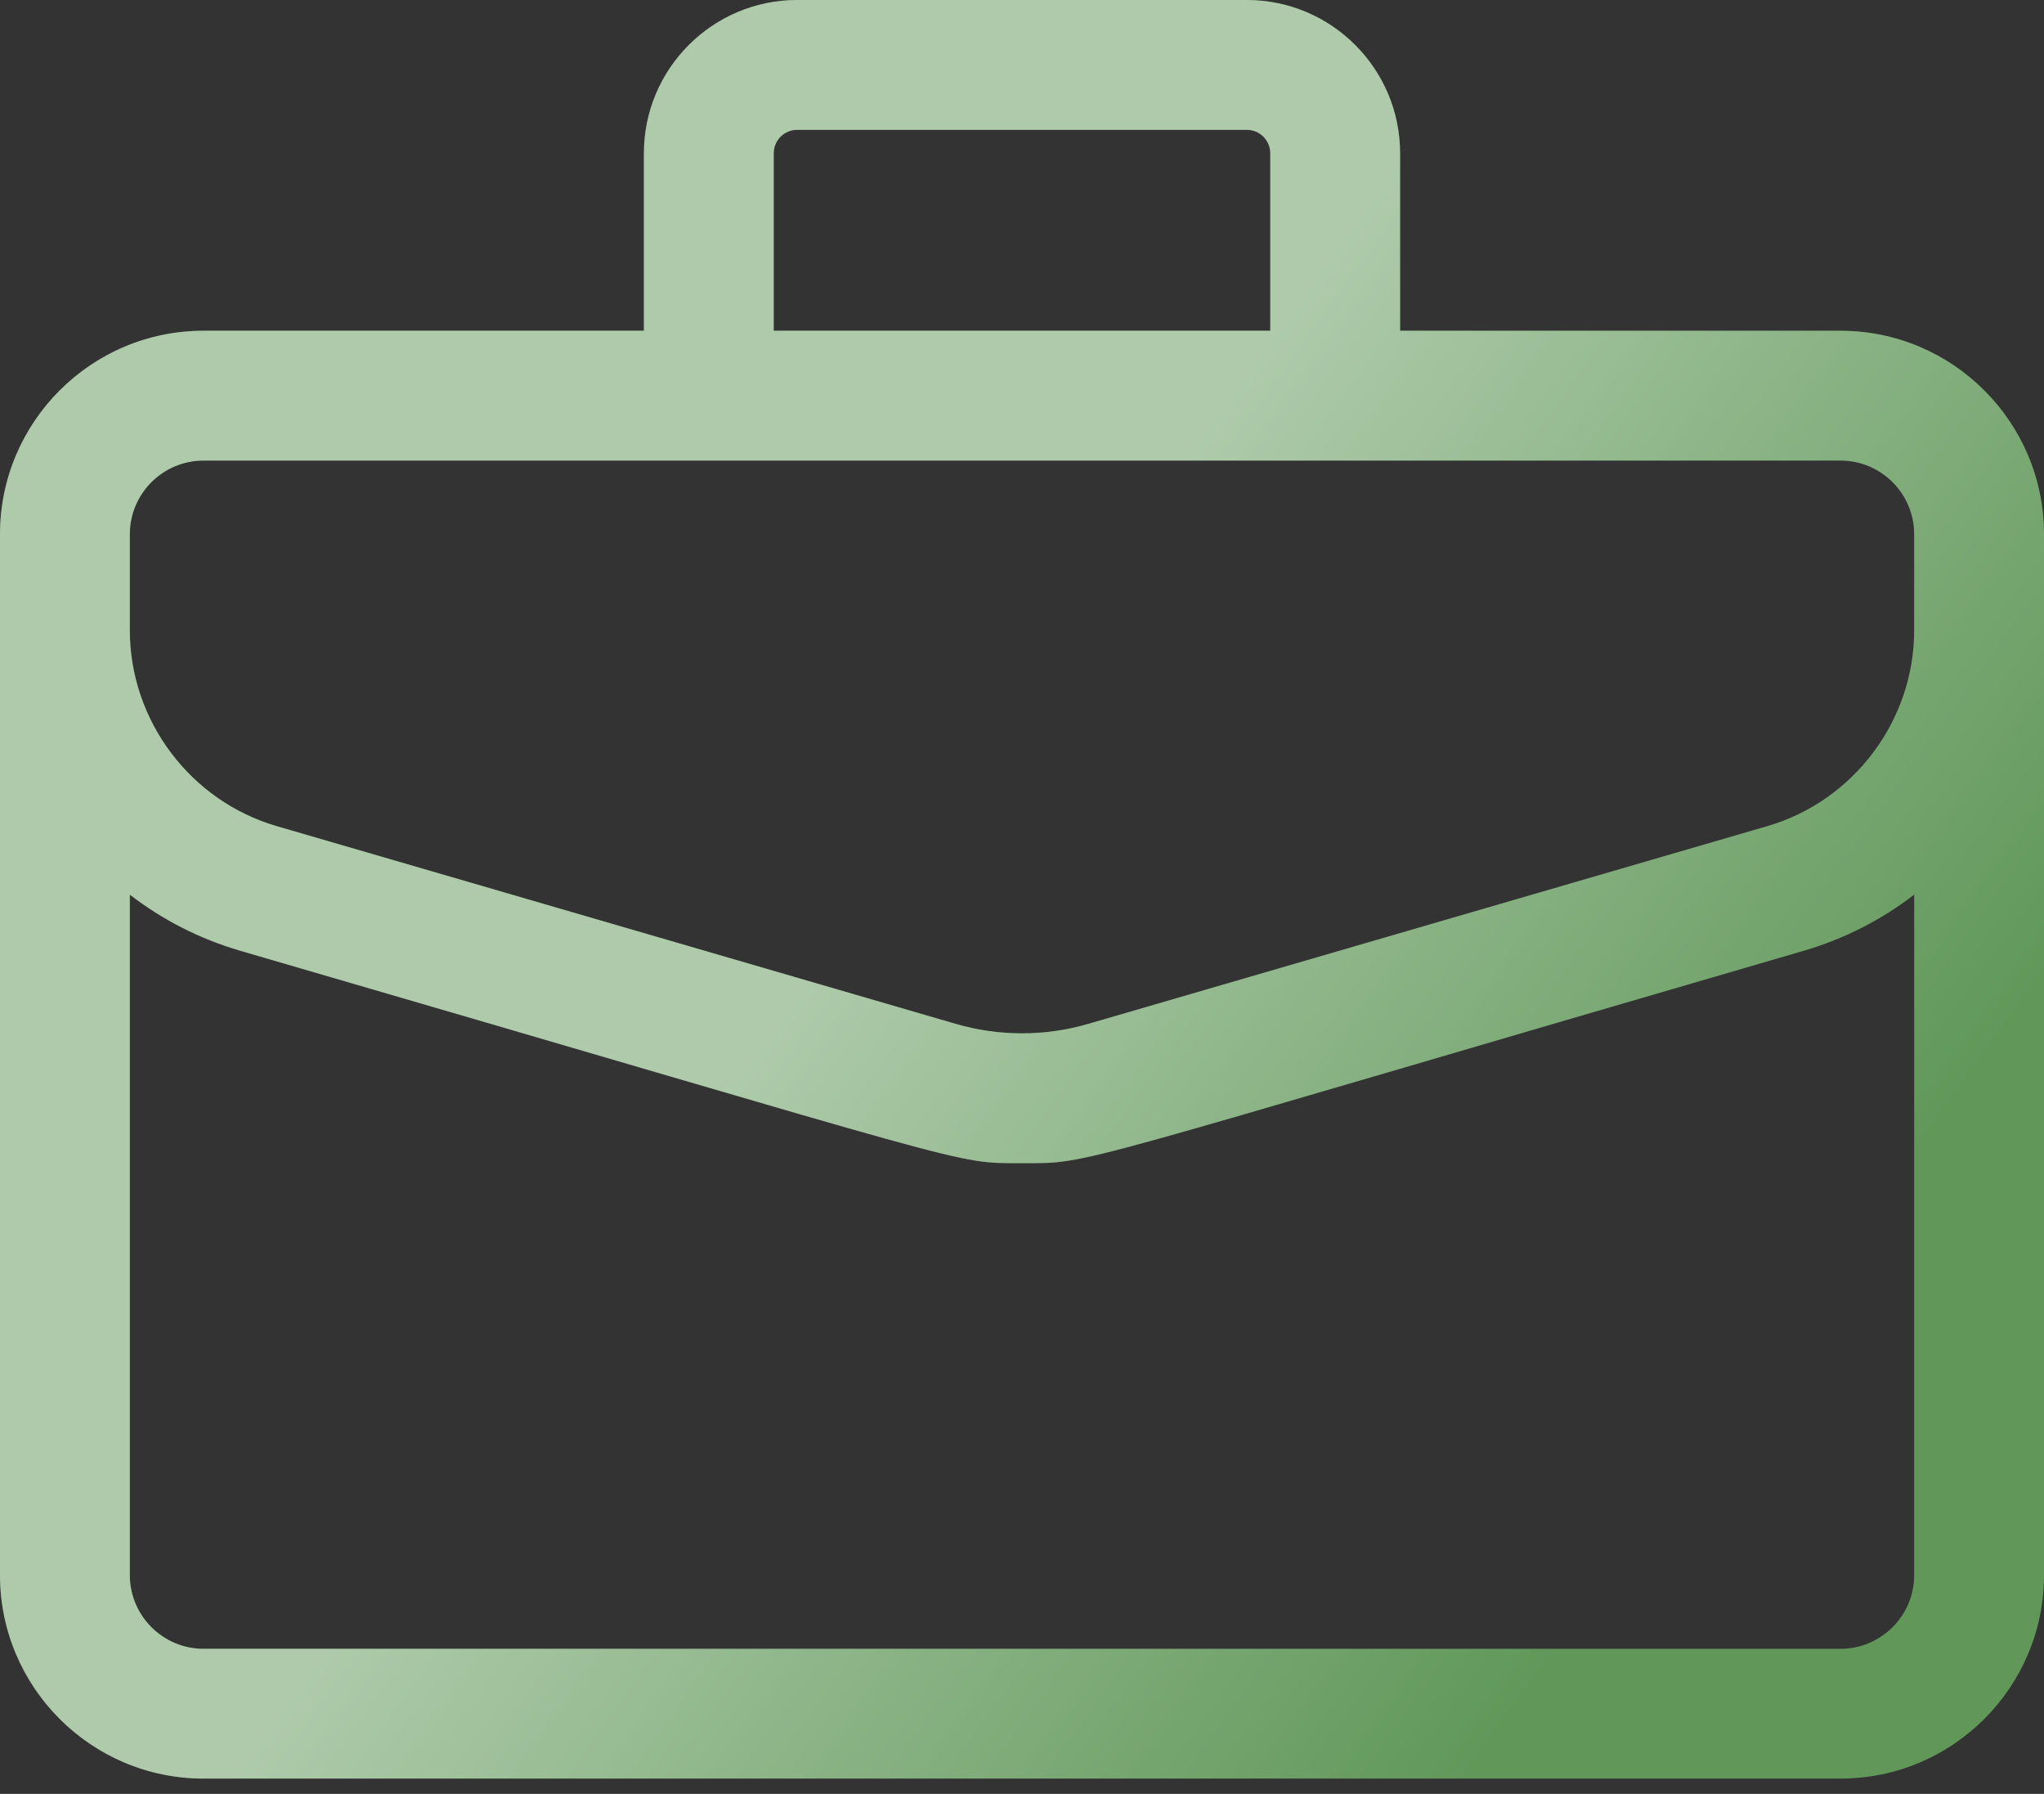
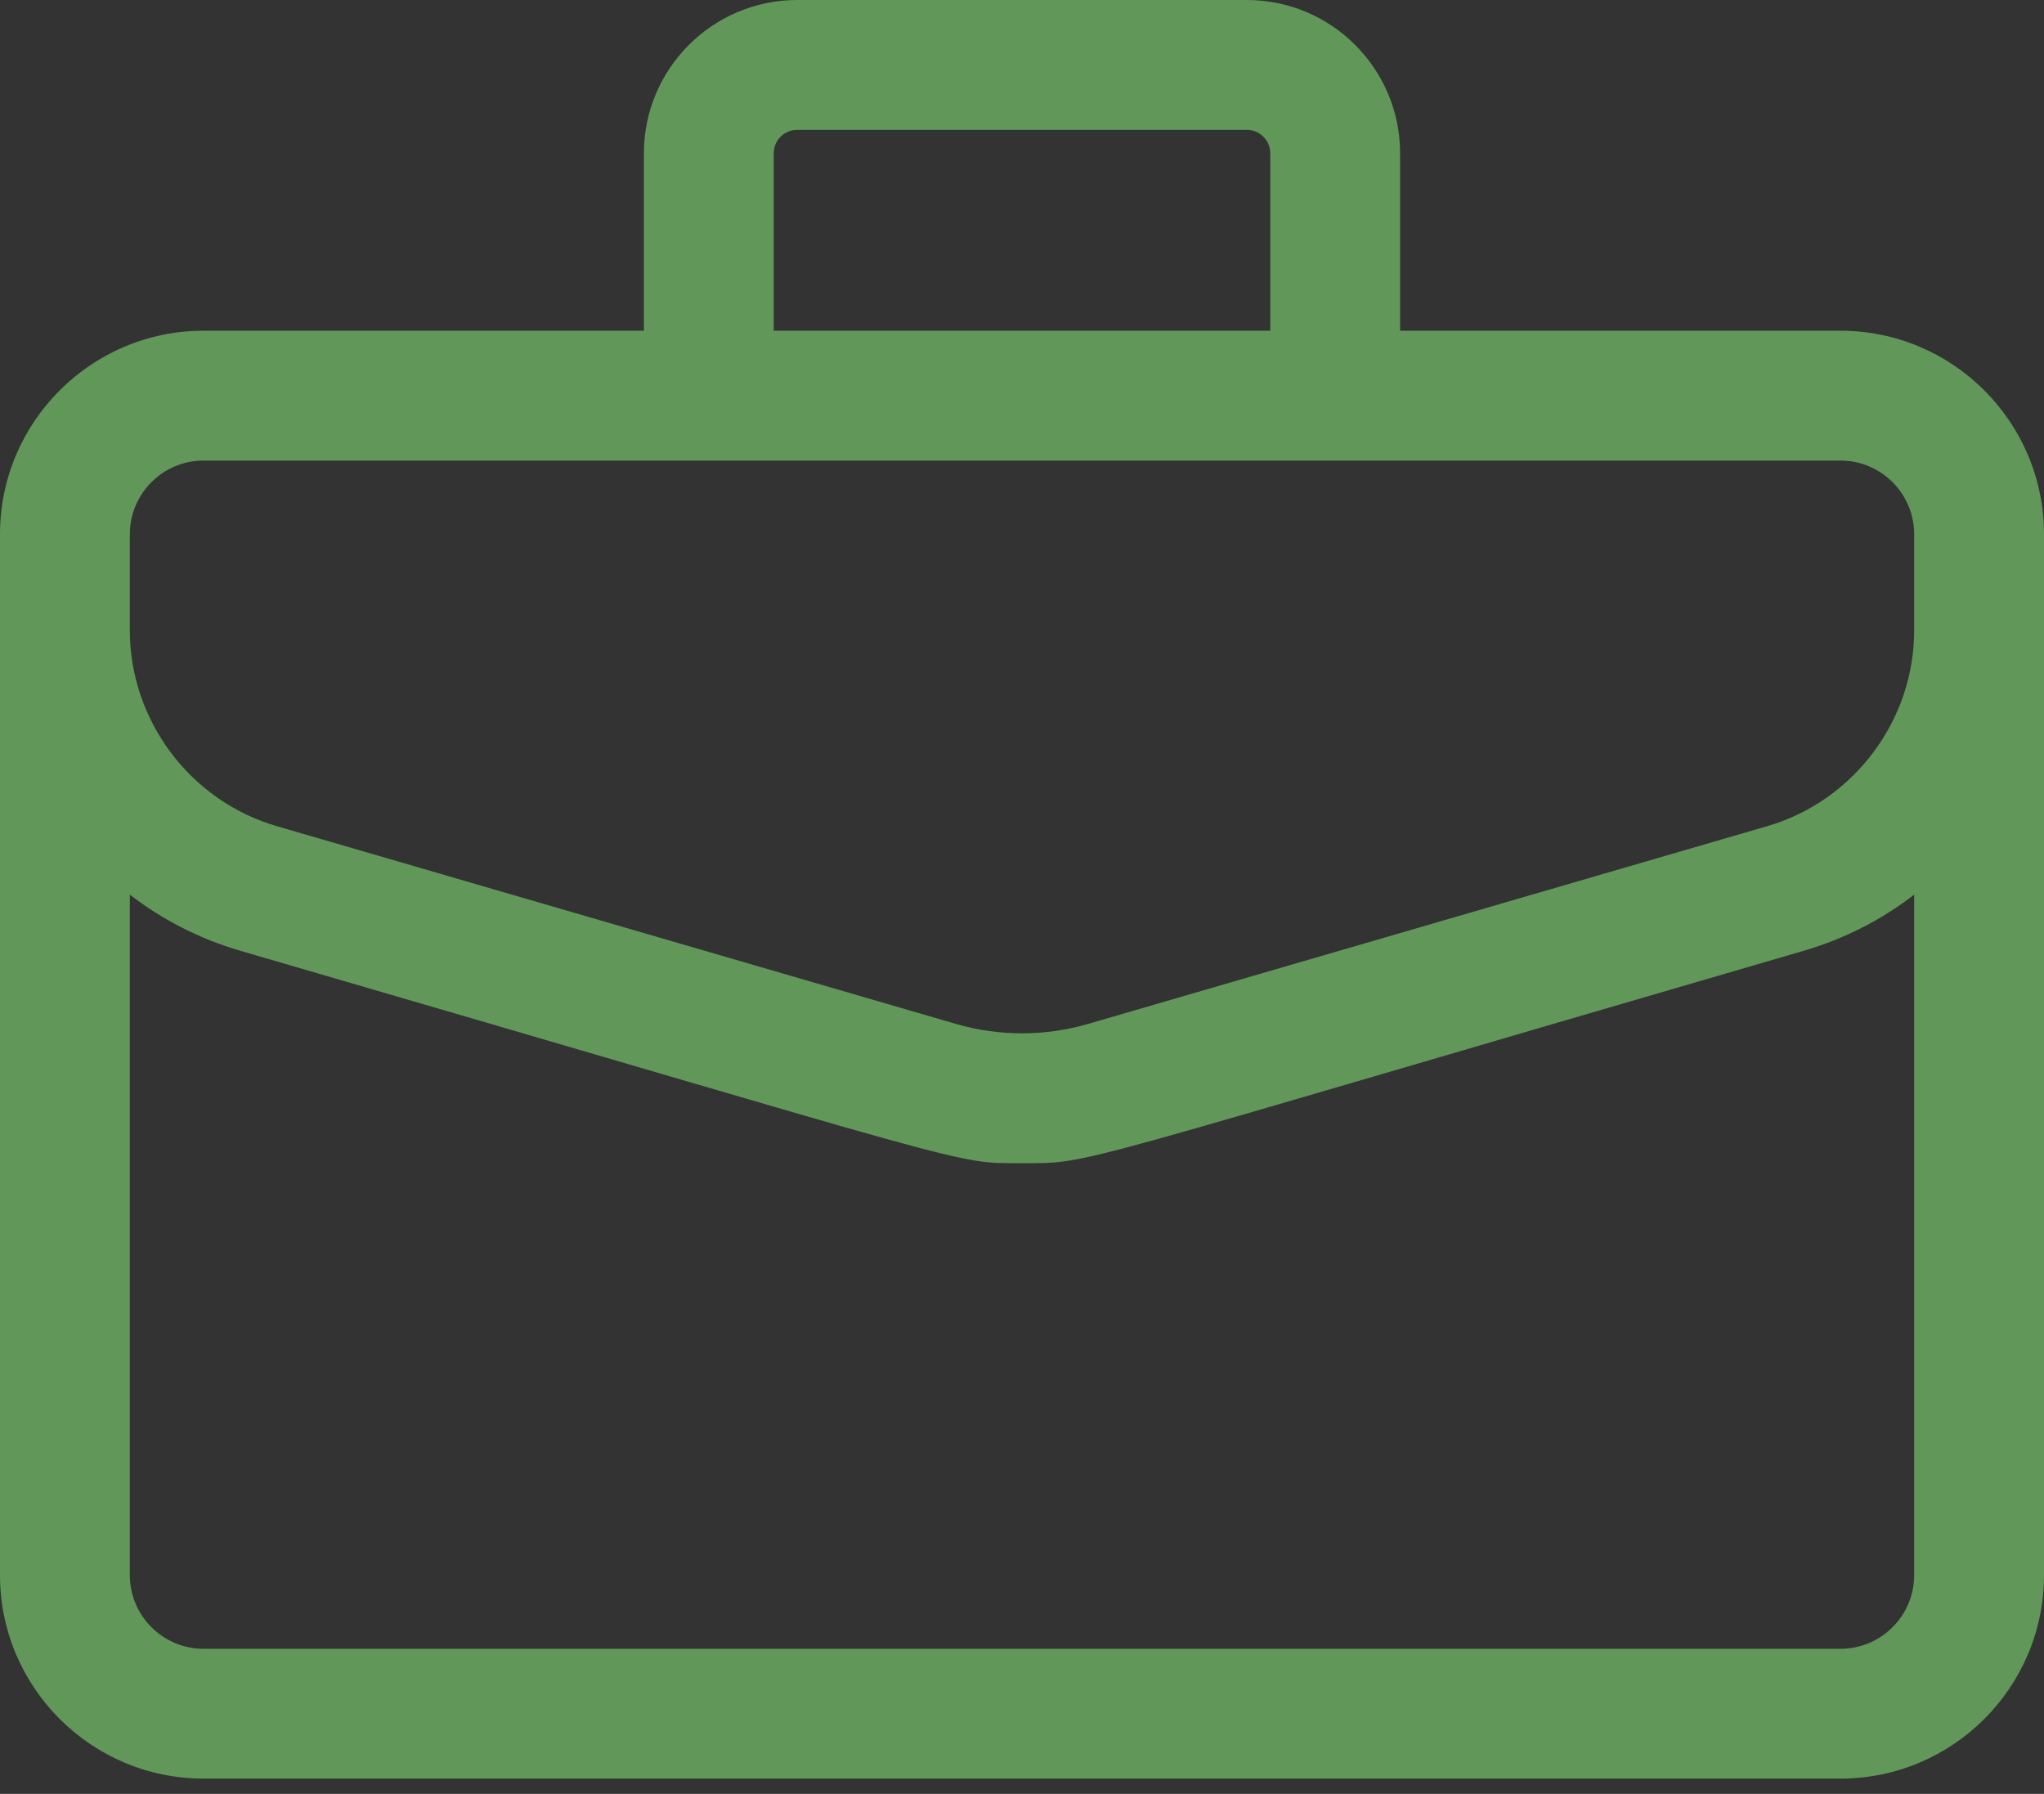
<svg xmlns="http://www.w3.org/2000/svg" width="49" height="43" viewBox="0 0 49 43" fill="none">
  <rect x="0" y="0" width="49" height="43" fill="#333333" stroke="none" />
  <path d="M44.122 7.928H33.564V3.674C33.564 1.648 31.916 0 29.89 0H19.11C17.084 0 15.436 1.648 15.436 3.674V7.928H4.878C2.188 7.928 0 10.117 0 12.806V37.755C0 40.445 2.188 42.633 4.878 42.633H44.122C46.812 42.633 49 40.445 49 37.755V12.806C49 10.117 46.812 7.928 44.122 7.928V7.928ZM18.548 3.674C18.548 3.364 18.8 3.112 19.11 3.112H29.89C30.2 3.112 30.452 3.364 30.452 3.674V7.928H18.548V3.674ZM3.112 12.806C3.112 11.832 3.904 11.04 4.878 11.04H44.122C45.096 11.04 45.888 11.832 45.888 12.806V15.109C45.888 17.269 44.44 19.199 42.366 19.803L26.093 24.541C25.051 24.845 23.949 24.845 22.907 24.541L6.634 19.803C4.56 19.199 3.112 17.269 3.112 15.109V12.806ZM44.122 39.522H4.878C3.904 39.522 3.112 38.729 3.112 37.755V21.444C3.896 22.05 4.79 22.507 5.764 22.791C23.74 28.024 22.817 27.881 24.5 27.881C26.206 27.881 25.238 28.031 43.236 22.791C44.21 22.507 45.104 22.05 45.888 21.444V37.755C45.888 38.729 45.096 39.522 44.122 39.522V39.522Z" fill="#61985A" />
-   <path d="M44.122 7.928H33.564V3.674C33.564 1.648 31.916 0 29.89 0H19.11C17.084 0 15.436 1.648 15.436 3.674V7.928H4.878C2.188 7.928 0 10.117 0 12.806V37.755C0 40.445 2.188 42.633 4.878 42.633H44.122C46.812 42.633 49 40.445 49 37.755V12.806C49 10.117 46.812 7.928 44.122 7.928V7.928ZM18.548 3.674C18.548 3.364 18.8 3.112 19.11 3.112H29.89C30.2 3.112 30.452 3.364 30.452 3.674V7.928H18.548V3.674ZM3.112 12.806C3.112 11.832 3.904 11.04 4.878 11.04H44.122C45.096 11.04 45.888 11.832 45.888 12.806V15.109C45.888 17.269 44.44 19.199 42.366 19.803L26.093 24.541C25.051 24.845 23.949 24.845 22.907 24.541L6.634 19.803C4.56 19.199 3.112 17.269 3.112 15.109V12.806ZM44.122 39.522H4.878C3.904 39.522 3.112 38.729 3.112 37.755V21.444C3.896 22.05 4.79 22.507 5.764 22.791C23.74 28.024 22.817 27.881 24.5 27.881C26.206 27.881 25.238 28.031 43.236 22.791C44.21 22.507 45.104 22.05 45.888 21.444V37.755C45.888 38.729 45.096 39.522 44.122 39.522V39.522Z" fill="url(#paint0_linear_140_152)" fill-opacity="0.49" />
  <defs>
    <linearGradient id="paint0_linear_140_152" x1="25.794" y1="10.54" x2="47.132" y2="25.931" gradientUnits="userSpaceOnUse">
      <stop offset="0.083" stop-color="white" />
      <stop offset="1" stop-color="white" stop-opacity="0" />
    </linearGradient>
  </defs>
</svg>